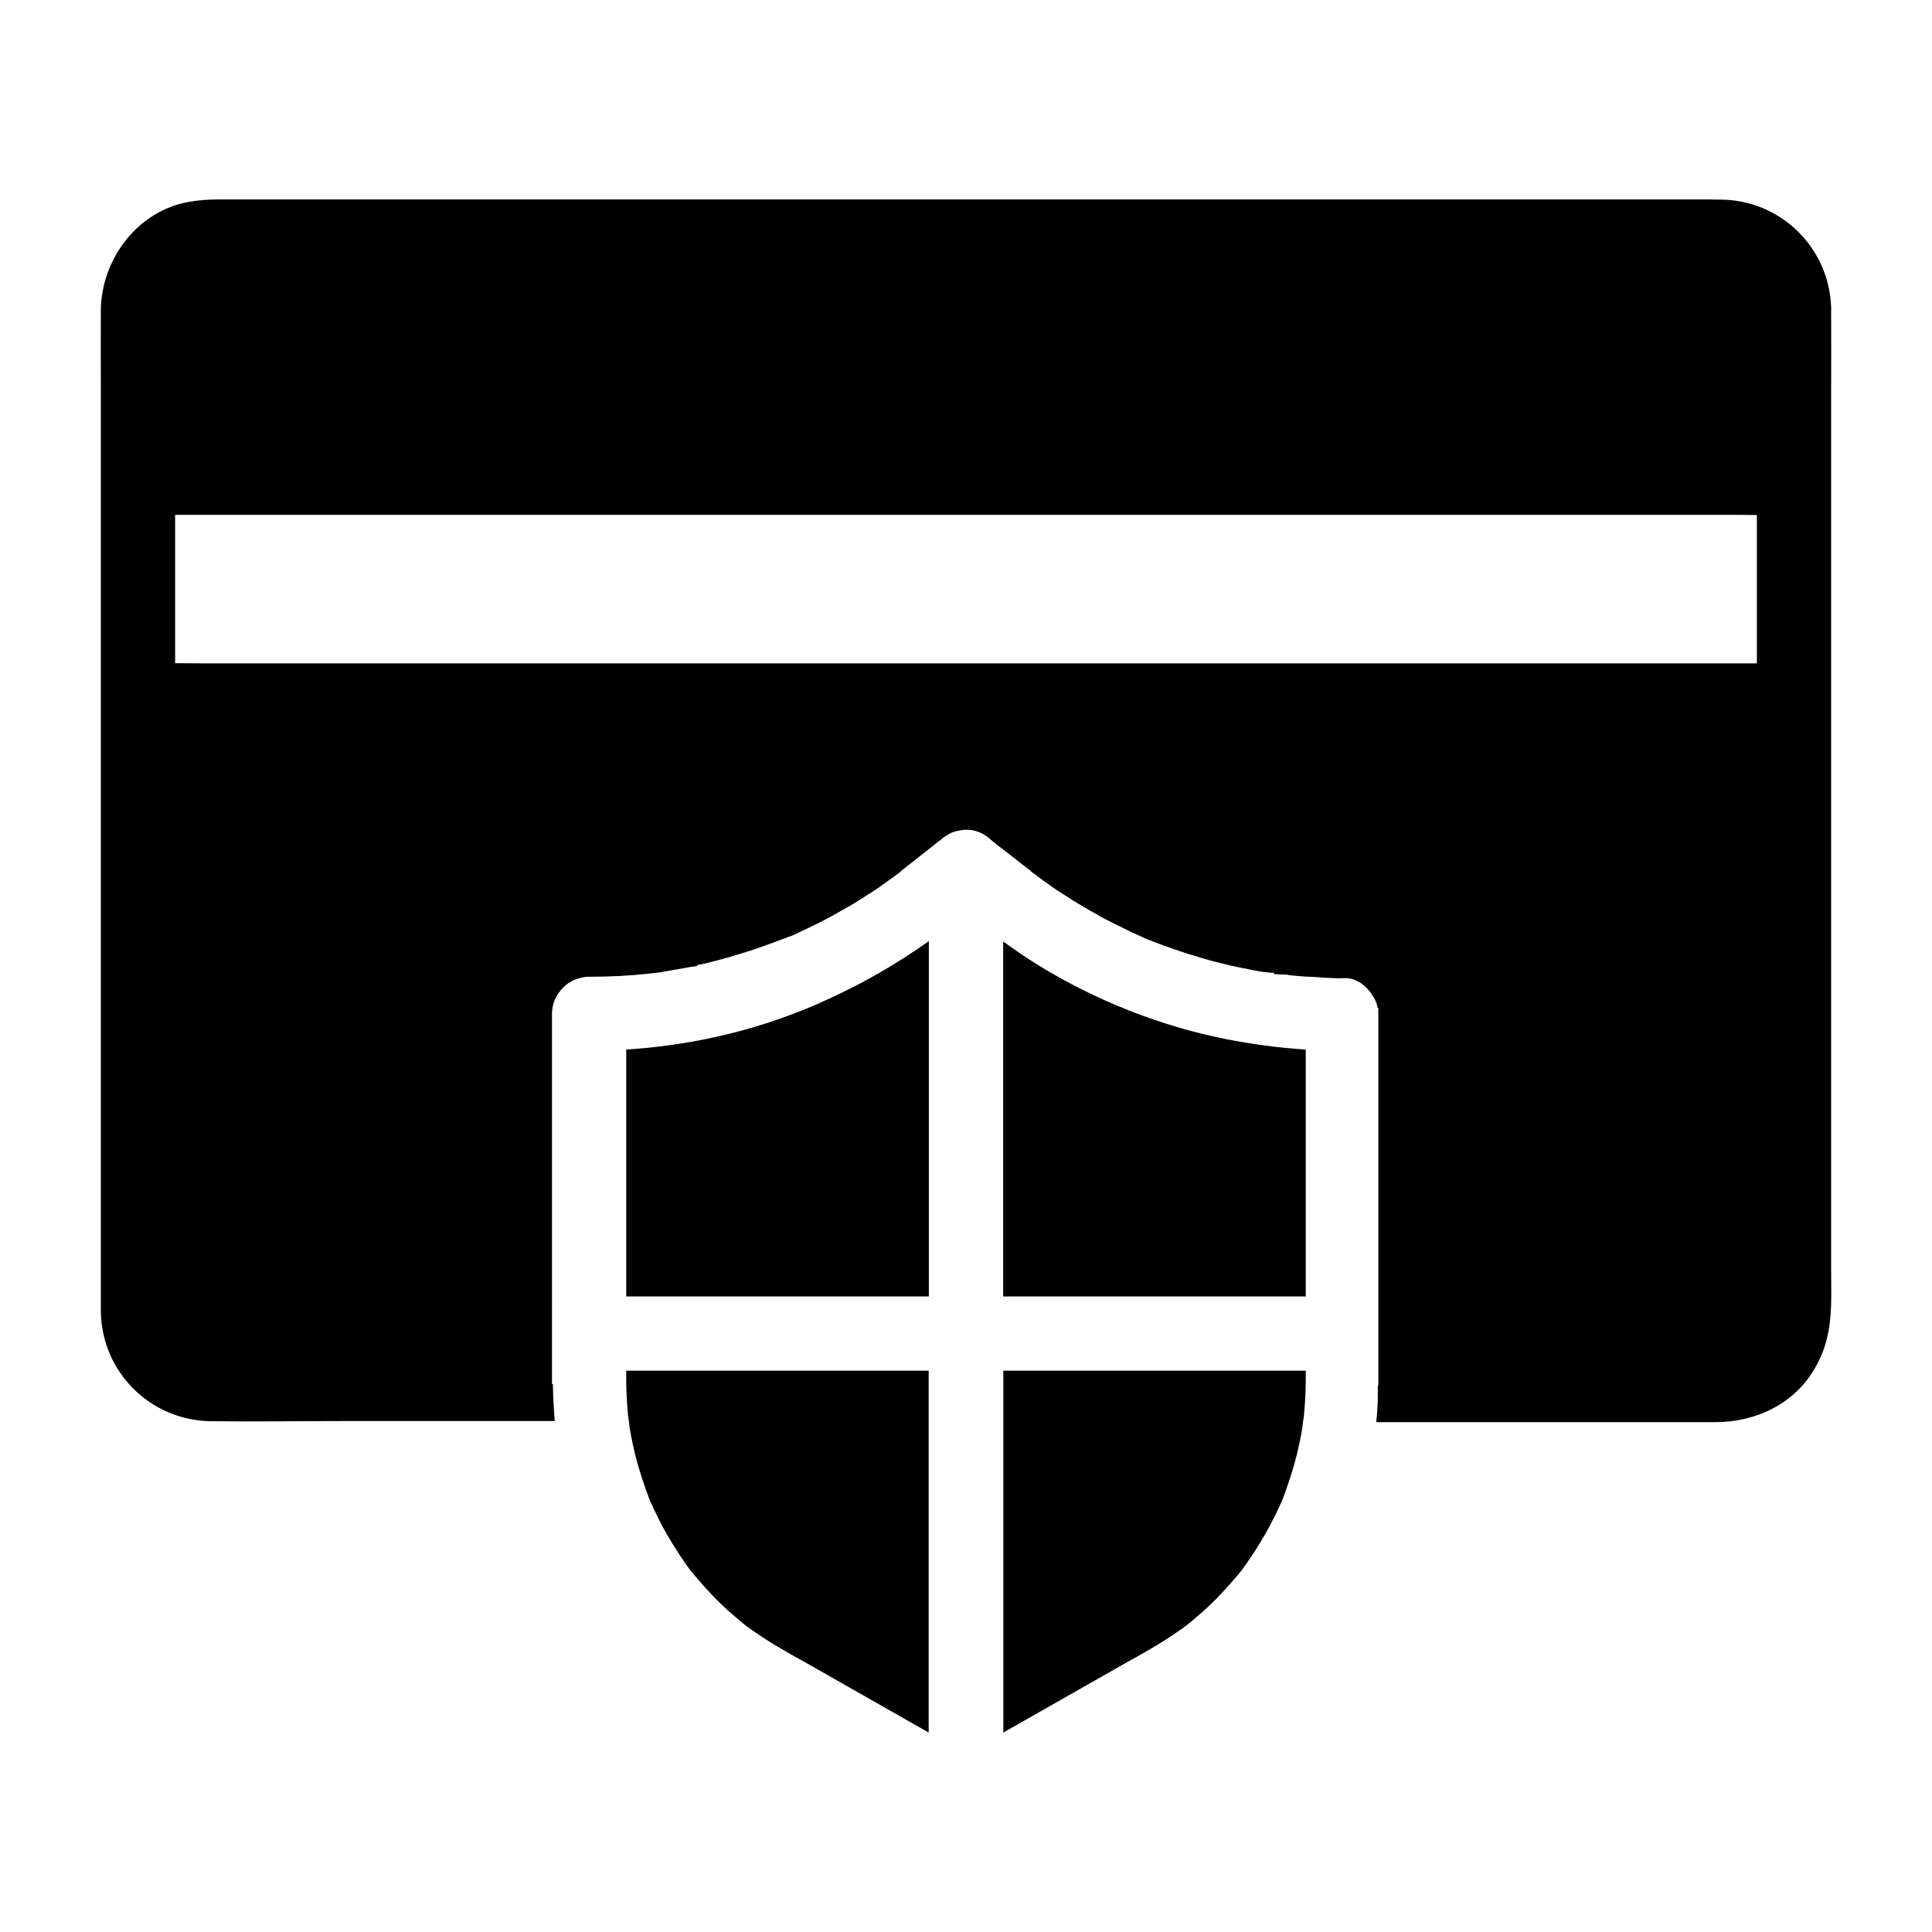
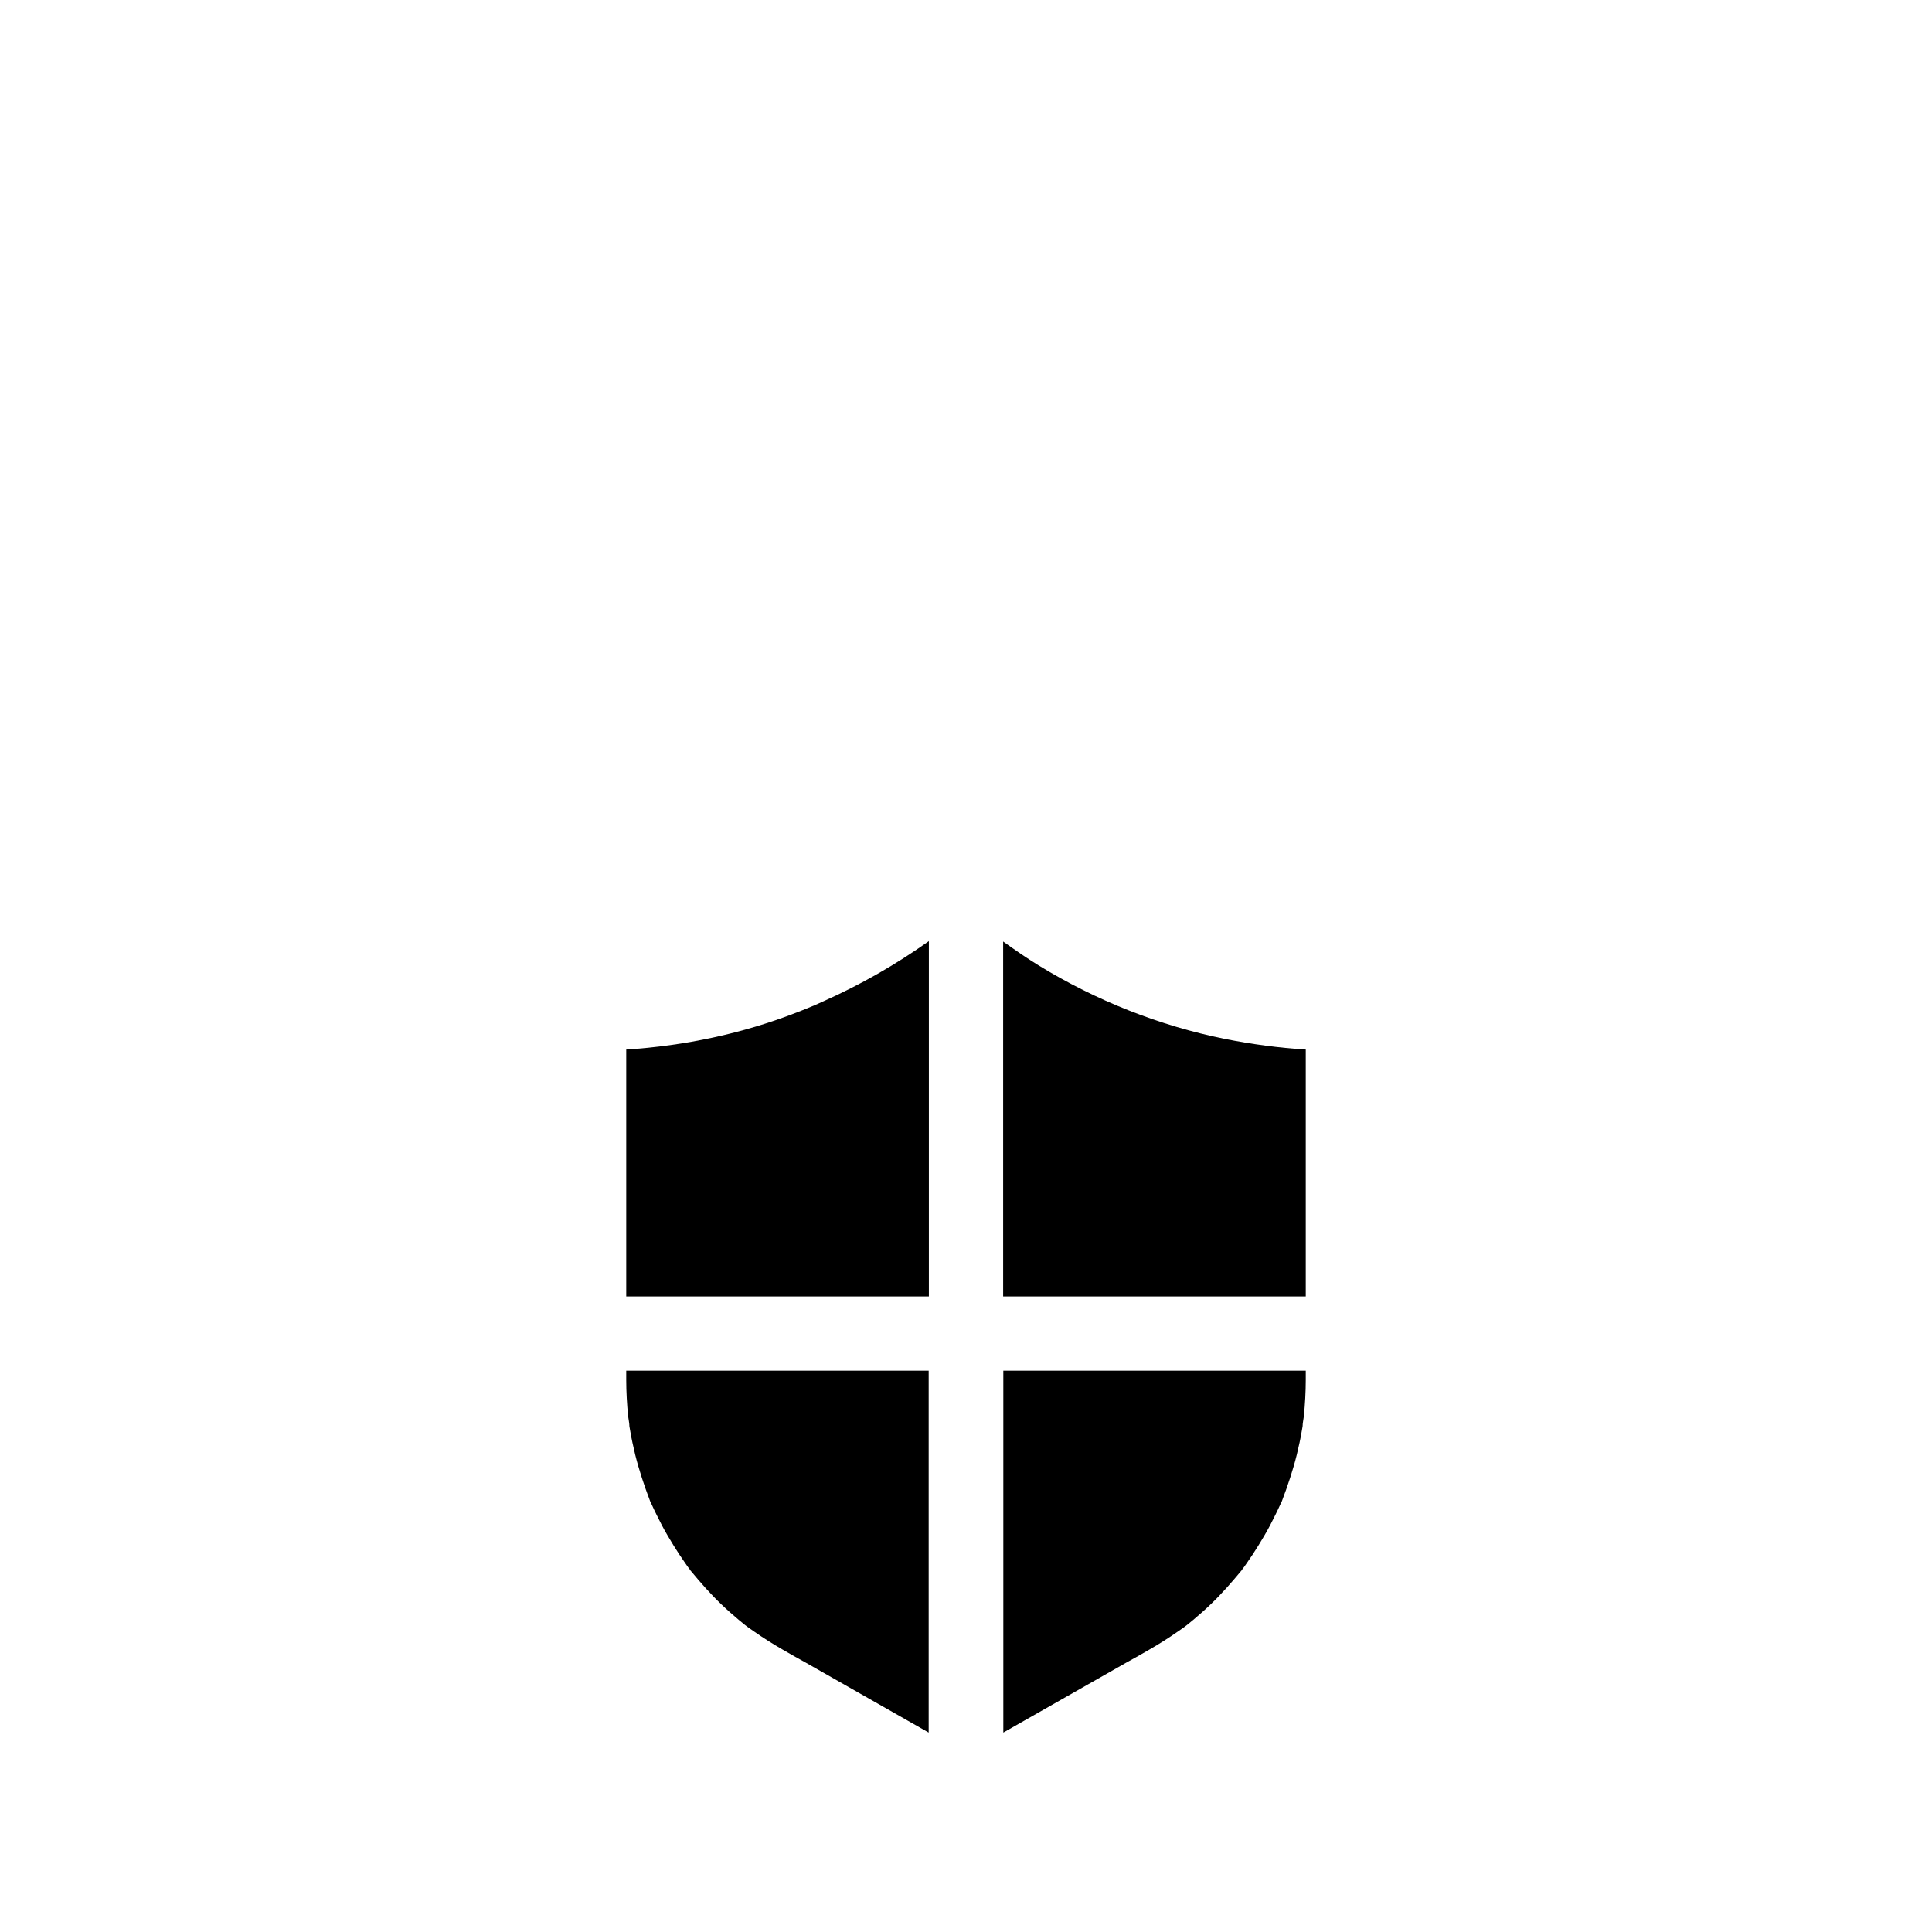
<svg xmlns="http://www.w3.org/2000/svg" fill="#000000" width="800px" height="800px" version="1.1" viewBox="144 144 512 512">
  <g>
-     <path d="m629.27 480.98v-233.4c0-6.887 0.051-13.824 0-20.715v-0.738-0.148-0.492c-0.492-15.742-13.234-28.387-29.078-28.586-1.23 0-2.508-0.051-3.738-0.051l-394.29 0.004c-2.754 0-5.312 0.148-8.07 0.641-13.676 2.363-23.223 15.203-23.371 28.684-0.051 6.594 0 13.137 0 19.73v240.88 4.82c0.246 15.988 13.086 28.781 29.078 29.027 12.348 0.148 24.699-0.051 37.047-0.051h54.168c-0.297-3.445-0.441-6.394-0.492-9.84h-0.148c-0.051 0-0.051 0.051-0.098 0.098l0.004-98.199c0-2.656 1.133-5.117 2.953-6.938 0.246-0.195 0.441-0.441 0.688-0.641 0.246-0.195 0.492-0.395 0.789-0.59 0.098-0.051 0.195-0.051 0.297-0.098 0.051-0.051 0.098 0 0.148 0 0 0 0.051-0.148 0.098-0.148v-0.051c0.051 0 0.051-0.051 0.098-0.051 0.098-0.051 0.195-0.148 0.297-0.195 0.098-0.051 0.195-0.098 0.344-0.148 0.098-0.051 0.195-0.098 0.344-0.148 0.098-0.051 0.195-0.098 0.344-0.148h0.051s0.098-0.051 0.148-0.051c0.098-0.051 0.195-0.051 0.297-0.098h0.051c0.098-0.051 0.246-0.098 0.344-0.098 0.051 0 0.098-0.051 0.098-0.051 0.148-0.051 0.246-0.098 0.395-0.098 0.246-0.051 0.492-0.098 0.738-0.148 0.492-0.098 0.984-0.098 1.477-0.098 5.117 0 10.281-0.246 15.352-0.789 0.738-0.098 1.523-0.195 2.312-0.246 0 0 0.148 0 0.246-0.051h0.148c0.492-0.051 1.523-0.246 1.523-0.246 0.441-0.051 0.887-0.148 1.379-0.246 1.672-0.246 3.297-0.59 4.969-0.887 0.641-0.148 1.277-0.148 1.871-0.297h0.395c0.098 0 0.195-0.148 0.297-0.148v-0.098c0.195-0.051 0.344-0.246 0.543-0.246v0.051c0.195-0.051 0.395-0.051 0.59-0.098 0.492-0.098 0.984-0.195 1.477-0.344 0.984-0.246 1.918-0.492 2.902-0.738 0.887-0.246 1.77-0.492 2.656-0.738 0.543-0.148 1.133-0.297 1.672-0.492 0.543-0.148 1.082-0.344 1.625-0.492 0.543-0.148 1.082-0.344 1.625-0.492 3.199-1.031 6.394-2.164 9.543-3.394 0.098-0.051 0.195-0.098 0.246-0.098h0.051c0.051 0 0.098-0.051 0.148-0.051 0.148-0.051 0.297-0.098 0.492-0.148v0.051s0-0.051 0.051-0.051c0 0 0.051-0.051 0.051-0.051 0.051 0 0.051-0.051 0.098-0.051 0.344-0.246 0.934-0.297 1.379-0.492 0.051 0 0.098-0.098 0.148-0.098 0.148-0.051 0.297-0.148 0.344-0.148 0.441-0.195 0.887-0.395 1.379-0.641 0.441-0.195 0.887-0.441 1.379-0.641 1.379-0.641 2.707-1.328 4.035-1.969 0.441-0.246 0.887-0.441 1.328-0.688s0.934-0.492 1.379-0.738c0.934-0.492 1.82-0.984 2.707-1.523 0.246-0.148 0.492-0.297 0.738-0.395 0.59-0.344 1.133-0.688 1.723-0.984 0.297-0.195 0.641-0.344 0.934-0.543 1.133-0.688 2.215-1.379 3.297-2.066 0.789-0.492 1.574-1.031 2.363-1.523 0.395-0.246 0.789-0.543 1.18-0.789 1.918-1.328 3.738-2.707 5.656-4.082h-0.051s0.098 0 0.098-0.051h0.051v0.051 0.051-0.051-0.051 0.051s0.051-0.098 0.051-0.098v-0.051-0.051l0.102-0.102c0.051 0 0.051-0.051 0.098-0.051 0.051-0.051 0.098-0.051 0.098-0.098 0.051-0.051 0.098-0.051 0.098-0.098 0.641-0.492 1.277-0.984 1.918-1.477 2.656-2.117 5.363-4.231 8.02-6.348 0.051 0 0.051-0.051 0.051-0.051 0.051 0 0.098-0.051 0.148-0.051s0.098 0 0.098-0.051h0.051l0.102-0.102s0.051-0.051 0.051-0.098c0-0.051 0.051-0.148 0.051-0.148 0.789-0.492 1.625-1.133 2.609-1.574 0.098-0.051 0.195-0.098 0.246-0.098 0.59-0.246 1.23-0.395 1.82-0.492 0.543-0.098 1.133-0.195 1.723-0.195 2.41-0.098 4.676 0.887 6.394 2.41 0.148 0.148 0.344 0.297 0.492 0.441 0.344 0.297 0.738 0.59 1.082 0.836 0.051 0.051 0.148 0.098 0.195 0.195 2.805 2.164 5.609 4.328 8.414 6.543l0.441 0.297 0.098 0.051h-0.051c0.051 0.051 0.051 0.098 0.098 0.148 0.395 0.395 1.133 0.836 1.477 1.082 0.051 0.051 0.098 0.098 0.148 0.148 0.395 0.297 0.789 0.59 1.18 0.887 0.395 0.297 0.789 0.59 1.18 0.836 1.277 0.887 2.363 1.77 3.836 2.656 1.133 0.738 2.262 1.477 3.445 2.215 1.031 0.641 2.117 1.277 3.199 1.918 1.328 0.789 2.707 1.523 4.035 2.312 0.934 0.492 1.82 0.984 2.754 1.426 0.441 0.246 0.934 0.492 1.379 0.688 0.441 0.246 0.934 0.441 1.379 0.688 0.441 0.246 0.934 0.441 1.379 0.688 0.148 0.098 0.344 0.148 0.492 0.246l0.195 0.098c0.051 0 0.098 0.051 0.148 0.051s0.051 0.051 0.098 0.051c0.051 0.051 0.098 0.051 0.195 0.098 0.148 0.051 0.297 0.148 0.441 0.195 0.051 0 0.098 0.051 0.195 0.098 0.051 0.051 0.148 0.051 0.195 0.098 0.051 0.051 0.098 0.051 0.148 0.051 0.441 0.195 0.836 0.395 1.277 0.59 0.344 0.148 0.641 0.297 0.984 0.441 0.051 0 0.051 0 0.098 0.051 0 0 0.051 0 0.051 0.051 0.441 0.195 0.887 0.344 1.328 0.543 0.641 0.246 1.277 0.492 1.918 0.738 0.246 0.098 0.492 0.195 0.738 0.297 0.051 0 0.148 0.051 0.195 0.051 0.395 0.148 0.738 0.297 1.133 0.441 1.969 0.688 3.887 1.379 5.856 2.016 0.395 0.098 0.738 0.246 1.082 0.344 0.344 0.098 0.688 0.195 1.031 0.297 0.148 0.051 0.297 0.098 0.492 0.148 0.051 0 0.148 0.051 0.195 0.051 0.344 0.098 0.738 0.246 1.082 0.344 0.344 0.098 0.688 0.195 0.984 0.297h0.051c0.051 0 0.051 0 0.098 0.051 1.523 0.441 3 0.836 4.527 1.18 0.344 0.098 0.688 0.148 0.984 0.246 0.344 0.098 0.688 0.148 0.984 0.246 0.543 0.148 1.031 0.246 1.574 0.344 0.395 0.098 0.789 0.148 1.18 0.246 0.59 0.148 1.18 0.246 1.82 0.344 0.195 0.051 0.395 0.098 0.59 0.148 0.492 0.098 1.031 0.195 1.523 0.297 0.543 0.098 1.082 0.195 1.625 0.297 0.195 0.051 0.441 0.051 0.641 0.098 0.297 0.051 0.641 0.051 0.984 0.098 0.543 0.098 1.082 0.148 1.625 0.148v0.098s0 0.051 0.051 0.051v-0.098-0.098h0.148 0.051 0.051s0 0.246 0.051 0.246v-0.051h0.051 0.051v0.051 0.051 0.051 0.051 0.051 0.051h0.051c0.051 0 0.051-0.098 0.098-0.098h0.148 0.246c0.395 0.051 0.836 0.098 1.23 0.098h0.344 0.344 0.148 0.051c0.688 0 1.328 0.195 2.016 0.246h0.098c0.098 0 0.195 0 0.297 0.051 1.031 0.098 2.066 0.148 3.102 0.246 1.031 0.051 2.066 0.098 3.148 0.148 0.543 0 1.031 0.098 1.574 0.148 0.395 0 0.789 0.051 1.18 0.051 0.789 0.051 1.523 0.051 2.312 0.098h1.133 0.195 0.195c0.543-0.051 1.082-0.051 1.625 0 0.148 0 0.297 0.051 0.441 0.051 0.148 0.051 0.297 0.051 0.395 0.098h0.051c0.148 0.051 0.297 0.098 0.441 0.148 0.148 0.051 0.246 0.098 0.395 0.148h0.051c0.051 0 0.148 0.051 0.195 0.098 0.051 0.051 0.148 0.051 0.195 0.098 0.148 0.051 0.246 0.148 0.395 0.195 0.148 0.051 0.246 0.148 0.395 0.195 0.098 0.051 0.246 0.148 0.344 0.195 0.098 0.051 0.195 0.098 0.246 0.195 0.098 0.051 0.148 0.098 0.195 0.148 0.148 0.098 0.344 0.246 0.492 0.395 0 0 0.051 0 0.051 0.051 0.148 0.148 0.297 0.297 0.492 0.441 0.098 0.098 0.246 0.195 0.344 0.344 0.098 0.098 0.195 0.246 0.297 0.344 0.051 0.051 0.098 0.098 0.148 0.148 0 0.051 0.051 0.051 0.098 0.098 0.051 0.051 0.051 0.098 0.098 0.148 0.051 0.051 0.098 0.098 0.148 0.148l0.051 0.051c0.098 0.148 0.195 0.246 0.246 0.395 0.098 0.148 0.195 0.246 0.246 0.395 0.098 0.148 0.195 0.344 0.297 0.492 0 0 0 0.051 0.051 0.051 0.051 0.051 0.051 0.098 0.098 0.148 0.051 0.098 0.098 0.195 0.148 0.297 0.098 0.148 0.148 0.344 0.246 0.492 0.051 0.148 0.098 0.246 0.148 0.395v0.051s0.051 0 0.051 0.051c0 0 0.051 0 0.051 0.051 0 0.148 0.051 0.297 0.098 0.441 0.098 0.195 0.098 0.441 0.148 0.688 0 0.098 0.098 0.148 0.148 0.195l0.098 0.051c0 0.148 0 0.246 0.051 0.395 0 0.051-0.051 0.098-0.051 0.148 0 0.051-0.051 0.051-0.051 0.098v0.051 0.195c0.051 0.344 0.051 0.641 0.051 0.984v98.156c-0.051-0.051-0.051-0.051-0.098-0.098h-0.051v1.23 0.934 0.688 0.688 0.246c-0.051 0.738-0.051 1.523-0.098 2.262-0.051 0.836-0.098 1.672-0.195 2.508-0.051 0.395-0.098 0.738-0.098 1.23h89.789c10.922 0 21.352-4.969 26.715-14.809 4.672-8.215 4.031-16.531 4.031-25.094zm-19.68-161.18h-411.16c-2.656 0-5.363-0.051-8.02-0.051v-39.309h411.16c2.656 0 5.363 0 8.02 0.051z" />
    <path d="m390.16 393.41v94.168h-80.199v-65.438c15.449-0.984 30.848-4.231 45.215-9.84 0.984-0.395 1.918-0.738 2.856-1.133 0.738-0.297 1.426-0.59 2.117-0.887 0.688-0.297 1.328-0.59 1.969-0.887 9.938-4.422 19.234-9.738 28.043-15.984z" />
    <path d="m490.04 507.25v2.461c0 3.199-0.195 6.394-0.492 9.543-0.098 0.887-0.344 1.82-0.344 2.707-0.051 0.395-0.148 0.789-0.195 1.133-0.344 2.117-0.836 4.281-1.328 6.348-1.031 4.184-2.41 8.266-3.938 12.301 0 0.051-0.051 0.148-0.098 0.246-0.098 0.246-0.246 0.492-0.344 0.688-0.395 0.887-0.789 1.723-1.23 2.609-0.934 1.918-1.918 3.836-3 5.656-1.031 1.77-2.066 3.445-3.199 5.164-0.59 0.887-1.23 1.77-1.82 2.656-0.297 0.395-0.543 0.789-0.836 1.133-0.051 0.098-0.098 0.148-0.148 0.246l-0.051 0.051c-2.609 3.148-5.266 6.199-8.215 9.004-1.477 1.426-3 2.754-4.574 4.082-0.246 0.195-1.18 0.984-1.625 1.328-0.789 0.641-1.625 1.18-2.461 1.77-2.461 1.723-4.969 3.297-7.527 4.773-2.016 1.18-4.035 2.312-6.102 3.445-9.055 5.164-18.105 10.281-27.16 15.449-1.82 1.031-3.641 2.066-5.461 3.102v-95.895z" />
    <path d="m490.04 422.14v65.438h-80.195v-94.07c3.102 2.215 6.199 4.379 9.496 6.394 15.105 9.25 31.98 15.941 49.348 19.434 7.035 1.379 14.168 2.363 21.352 2.805z" />
    <path d="m309.96 507.25v2.461c0 3.199 0.195 6.394 0.492 9.543 0.098 0.887 0.344 1.82 0.344 2.707 0.051 0.395 0.148 0.789 0.195 1.133 0.344 2.117 0.836 4.281 1.328 6.348 1.031 4.184 2.41 8.266 3.938 12.301 0 0.051 0.051 0.148 0.098 0.246 0.098 0.246 0.246 0.492 0.344 0.688 0.395 0.887 0.789 1.723 1.23 2.609 0.934 1.918 1.918 3.836 3 5.656 1.031 1.77 2.066 3.445 3.199 5.164 0.59 0.887 1.23 1.77 1.82 2.656 0.297 0.395 0.543 0.789 0.836 1.133 0.051 0.098 0.098 0.148 0.148 0.246l0.051 0.051c2.609 3.148 5.266 6.199 8.215 9.004 1.477 1.426 3 2.754 4.574 4.082 0.246 0.195 1.18 0.984 1.625 1.328 0.789 0.641 1.625 1.18 2.461 1.77 2.461 1.723 4.969 3.297 7.527 4.773 2.016 1.18 4.035 2.312 6.102 3.445 9.055 5.164 18.105 10.281 27.16 15.449 1.82 1.031 3.641 2.066 5.461 3.102v-95.895z" />
  </g>
</svg>